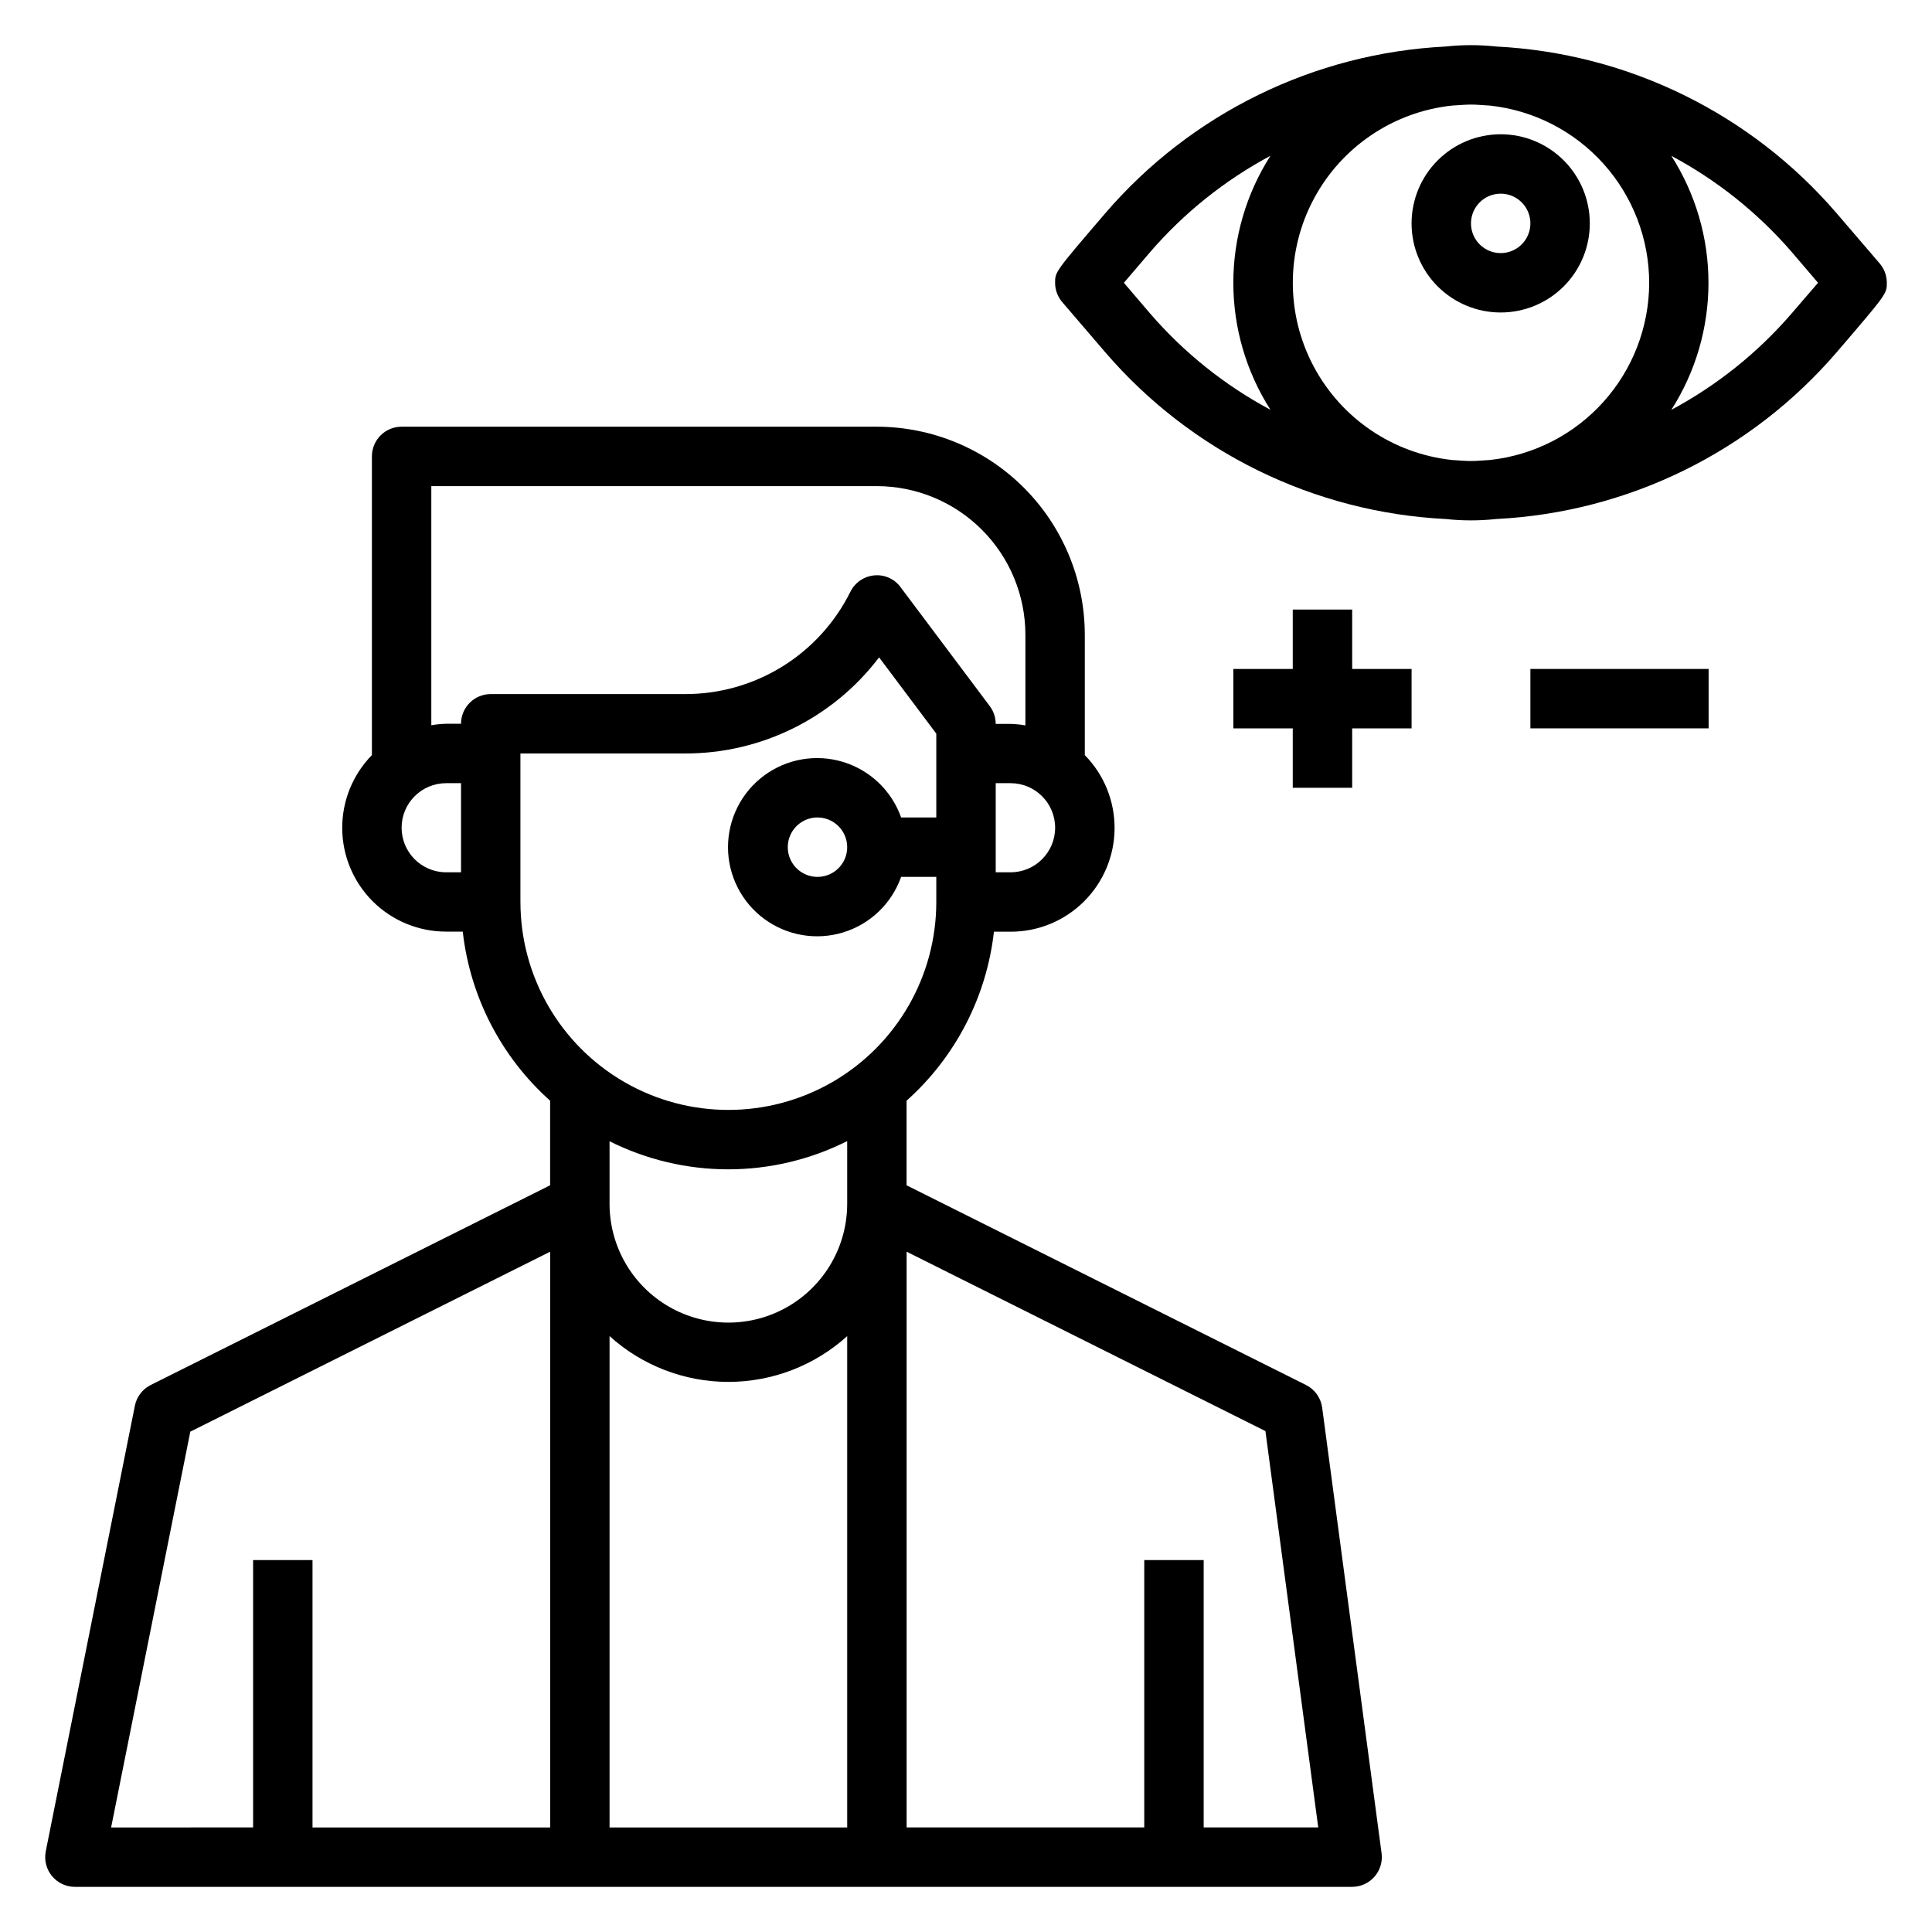
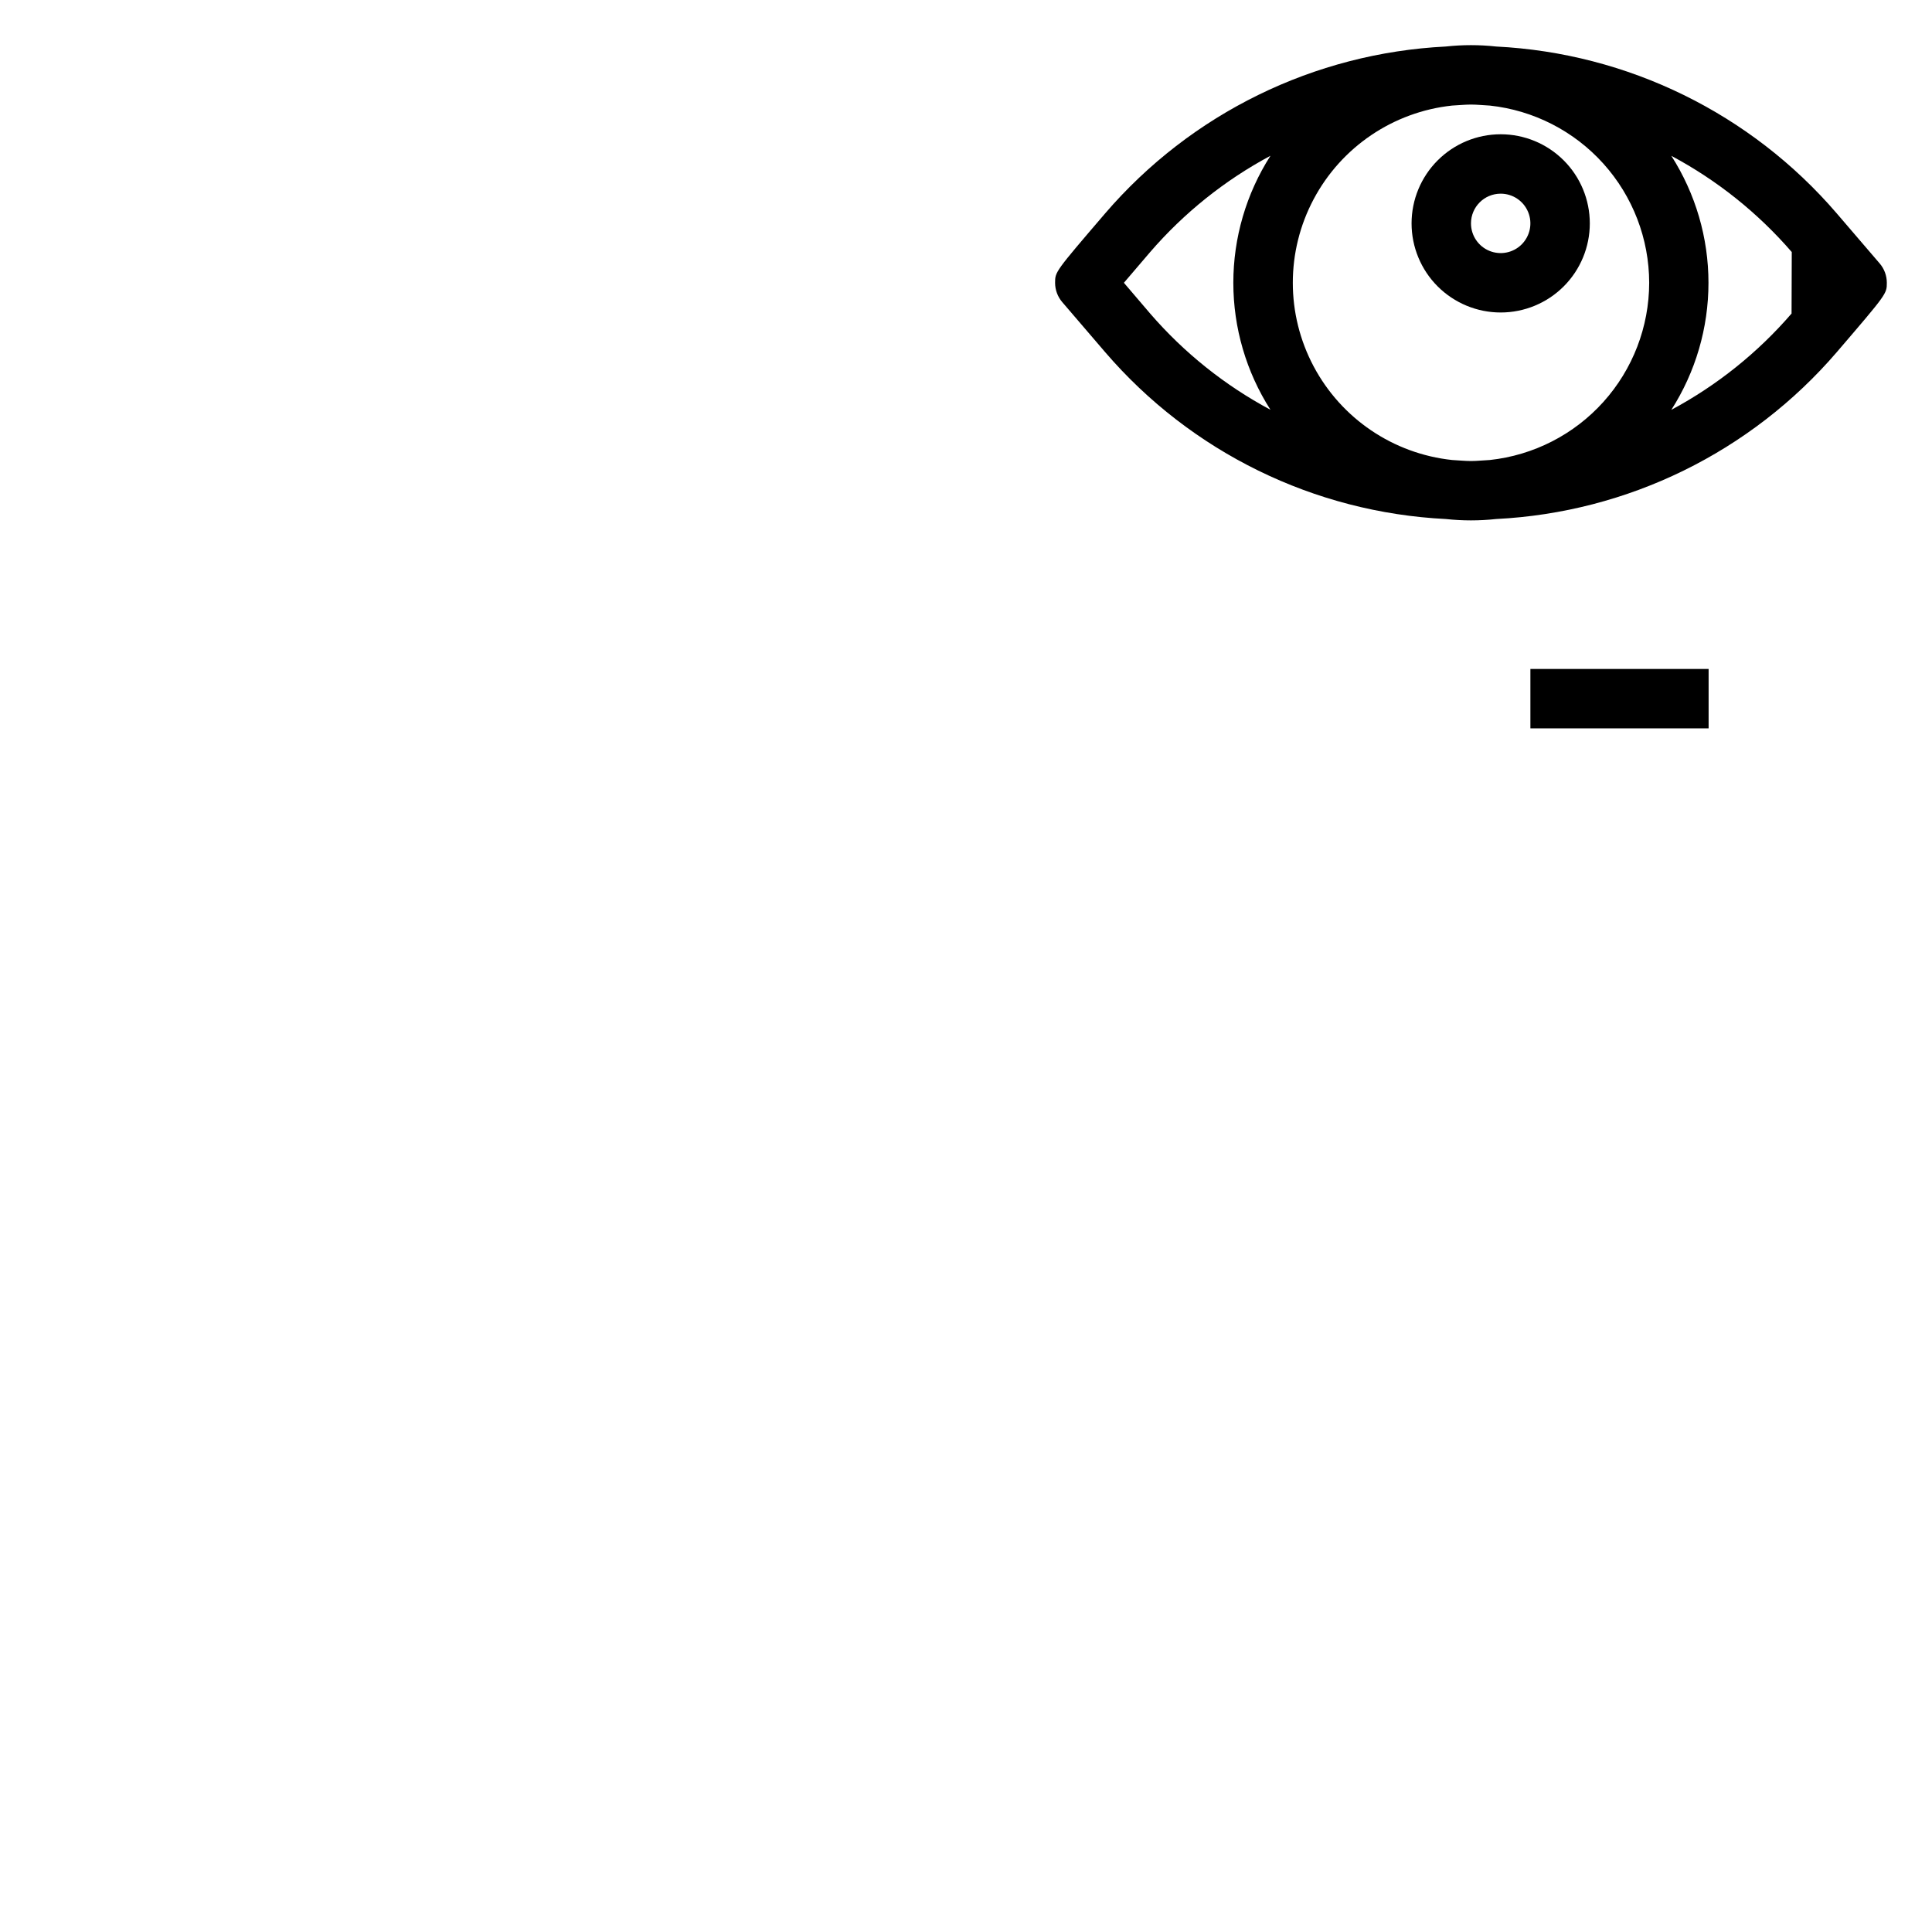
<svg xmlns="http://www.w3.org/2000/svg" fill="#000000" width="800px" height="800px" version="1.1" viewBox="144 144 512 512">
  <g>
-     <path d="m490.11 511.04-105.86-52.926v-22.418c12.961-11.574 21.203-27.52 23.152-44.785h4.398c7.277 0.016 14.266-2.852 19.434-7.977 5.164-5.121 8.094-12.082 8.141-19.359 0.047-7.277-2.793-14.273-7.891-19.465v-31.926c-0.02-14.609-5.832-28.617-16.16-38.945-10.332-10.328-24.336-16.141-38.945-16.16h-125.95c-4.348 0-7.871 3.523-7.871 7.871v79.16c-5.09 5.191-7.918 12.188-7.867 19.457 0.051 7.269 2.977 14.223 8.137 19.344 5.16 5.117 12.141 7.984 19.41 7.977h4.402-0.004c1.945 17.273 10.188 33.227 23.152 44.809v22.418l-105.85 52.926c-2.172 1.09-3.723 3.121-4.195 5.508l-23.617 118.08h0.004c-0.461 2.309 0.137 4.703 1.629 6.523 1.492 1.82 3.723 2.879 6.074 2.883h338.5c2.266 0 4.426-0.98 5.922-2.688 1.492-1.707 2.176-3.977 1.879-6.223l-15.742-118.08h-0.004c-0.34-2.586-1.945-4.836-4.281-6.004zm-184.57-12.953c8.629 7.805 19.852 12.129 31.488 12.129 11.637 0 22.855-4.324 31.488-12.129v130.21h-62.977zm106.27-122.92h-3.934v-23.617h3.938-0.004c6.523 0 11.809 5.285 11.809 11.809 0 6.519-5.285 11.809-11.809 11.809zm-161.38-11.809c0-6.523 5.285-11.809 11.809-11.809h3.938v23.617h-3.938c-6.523 0-11.809-5.289-11.809-11.809zm15.742-27.551h-3.938l0.004-0.004c-1.32 0.035-2.637 0.168-3.938 0.395v-63.371h118.08c10.434 0.016 20.438 4.168 27.816 11.547 7.379 7.379 11.527 17.379 11.543 27.816v24.047c-1.301-0.227-2.617-0.359-3.938-0.395h-3.934c0-1.703-0.555-3.359-1.574-4.723l-23.617-31.488c-1.609-2.219-4.277-3.418-7.004-3.148-2.703 0.258-5.086 1.887-6.301 4.316-4.047 8.172-10.309 15.051-18.066 19.848-7.762 4.797-16.711 7.324-25.836 7.293h-51.426c-4.344 0-7.867 3.519-7.871 7.863zm15.742 47.23v-39.359h43.52c20.223 0.074 39.309-9.355 51.531-25.469l15.16 20.215v22.215h-9.32c-2.496-7.059-8.191-12.516-15.352-14.707-7.16-2.191-14.938-0.859-20.957 3.594-6.019 4.453-9.57 11.5-9.57 18.988s3.551 14.531 9.57 18.984c6.019 4.453 13.797 5.789 20.957 3.598s12.855-7.652 15.352-14.711h9.32v6.652c0 19.688-10.5 37.879-27.551 47.723-17.051 9.84-38.055 9.84-55.105 0-17.047-9.844-27.551-28.035-27.551-47.723zm86.598-14.523c0 3.184-1.918 6.055-4.859 7.273-2.941 1.215-6.328 0.543-8.582-1.707-2.25-2.254-2.922-5.637-1.703-8.582 1.219-2.941 4.086-4.859 7.269-4.859 2.09 0 4.09 0.832 5.566 2.309 1.477 1.477 2.309 3.477 2.309 5.566zm-31.488 85.371c10.934-0.012 21.715-2.57 31.488-7.481v16.574c0.012 11.246-5.977 21.648-15.711 27.289-9.734 5.637-21.738 5.648-31.488 0.039-9.75-5.613-15.766-16-15.777-27.25v-16.609c9.773 4.891 20.555 7.438 31.488 7.438zm-142.59 69.516 95.359-47.688v152.58h-62.977v-70.852h-15.742v70.848l-37.629 0.004zm268.55 104.89v-70.852h-15.746v70.848l-62.977 0.004v-152.58l95.086 47.539 13.996 105.04z" />
-     <path d="m642.13 213.81-11.383-13.27c-22.754-26.488-55.383-42.469-90.258-44.211-4.434-0.484-8.906-0.484-13.336 0-34.887 1.742-67.527 17.734-90.285 44.234-13.258 15.469-13.258 15.469-13.258 18.379 0 1.879 0.676 3.699 1.898 5.125l11.383 13.273c22.754 26.484 55.387 42.469 90.262 44.207 4.43 0.484 8.902 0.484 13.336 0 34.883-1.742 67.523-17.734 90.281-44.23 13.258-15.461 13.258-15.461 13.258-18.375 0-1.883-0.672-3.703-1.898-5.133zm-61.078 5.133c-0.016 11.656-4.336 22.898-12.129 31.562-7.793 8.668-18.516 14.152-30.105 15.402-1.668 0.07-3.312 0.27-5 0.27-1.684 0-3.328-0.195-5-0.27h0.004c-15.594-1.668-29.34-10.965-36.695-24.816-7.356-13.848-7.356-30.445 0-44.297 7.356-13.852 21.102-23.148 36.695-24.816 1.668-0.07 3.312-0.266 5-0.266 1.684 0 3.328 0.195 5 0.27l-0.004-0.004c11.59 1.25 22.312 6.734 30.105 15.402 7.793 8.668 12.113 19.906 12.129 31.562zm-132.25 8.148-6.957-8.148 6.957-8.141c8.973-10.391 19.777-19.039 31.883-25.52-6.426 10.051-9.84 21.73-9.84 33.656 0 11.93 3.414 23.609 9.84 33.656-12.105-6.473-22.91-15.117-31.883-25.504zm169.98 0c-8.965 10.391-19.762 19.039-31.859 25.52 6.426-10.047 9.84-21.727 9.84-33.656 0-11.926-3.414-23.605-9.84-33.656 12.117 6.469 22.934 15.109 31.914 25.496l6.961 8.148z" />
+     <path d="m642.13 213.81-11.383-13.27c-22.754-26.488-55.383-42.469-90.258-44.211-4.434-0.484-8.906-0.484-13.336 0-34.887 1.742-67.527 17.734-90.285 44.234-13.258 15.469-13.258 15.469-13.258 18.379 0 1.879 0.676 3.699 1.898 5.125l11.383 13.273c22.754 26.484 55.387 42.469 90.262 44.207 4.43 0.484 8.902 0.484 13.336 0 34.883-1.742 67.523-17.734 90.281-44.23 13.258-15.461 13.258-15.461 13.258-18.375 0-1.883-0.672-3.703-1.898-5.133zm-61.078 5.133c-0.016 11.656-4.336 22.898-12.129 31.562-7.793 8.668-18.516 14.152-30.105 15.402-1.668 0.07-3.312 0.27-5 0.27-1.684 0-3.328-0.195-5-0.27h0.004c-15.594-1.668-29.34-10.965-36.695-24.816-7.356-13.848-7.356-30.445 0-44.297 7.356-13.852 21.102-23.148 36.695-24.816 1.668-0.07 3.312-0.266 5-0.266 1.684 0 3.328 0.195 5 0.27l-0.004-0.004c11.59 1.25 22.312 6.734 30.105 15.402 7.793 8.668 12.113 19.906 12.129 31.562zm-132.25 8.148-6.957-8.148 6.957-8.141c8.973-10.391 19.777-19.039 31.883-25.52-6.426 10.051-9.84 21.73-9.84 33.656 0 11.93 3.414 23.609 9.84 33.656-12.105-6.473-22.91-15.117-31.883-25.504zm169.98 0c-8.965 10.391-19.762 19.039-31.859 25.52 6.426-10.047 9.84-21.727 9.84-33.656 0-11.926-3.414-23.605-9.84-33.656 12.117 6.469 22.934 15.109 31.914 25.496z" />
    <path d="m518.08 203.2c0 6.262 2.488 12.27 6.918 16.699 4.43 4.426 10.434 6.914 16.699 6.914 6.262 0 12.27-2.488 16.699-6.914 4.43-4.43 6.918-10.438 6.918-16.699 0-6.266-2.488-12.273-6.918-16.699-4.43-4.43-10.438-6.918-16.699-6.918-6.266 0-12.27 2.488-16.699 6.918-4.43 4.426-6.918 10.434-6.918 16.699zm23.617-7.871v-0.004c3.184 0 6.055 1.918 7.273 4.859 1.219 2.945 0.543 6.328-1.707 8.582-2.25 2.25-5.637 2.922-8.578 1.707-2.941-1.219-4.859-4.09-4.859-7.273 0-4.348 3.523-7.875 7.871-7.875z" />
    <path d="m549.57 321.28h47.23v15.742h-47.23z" />
-     <path d="m502.34 305.54h-15.746v15.742h-15.742v15.746h15.742v15.742h15.746v-15.742h15.742v-15.746h-15.742z" />
  </g>
</svg>